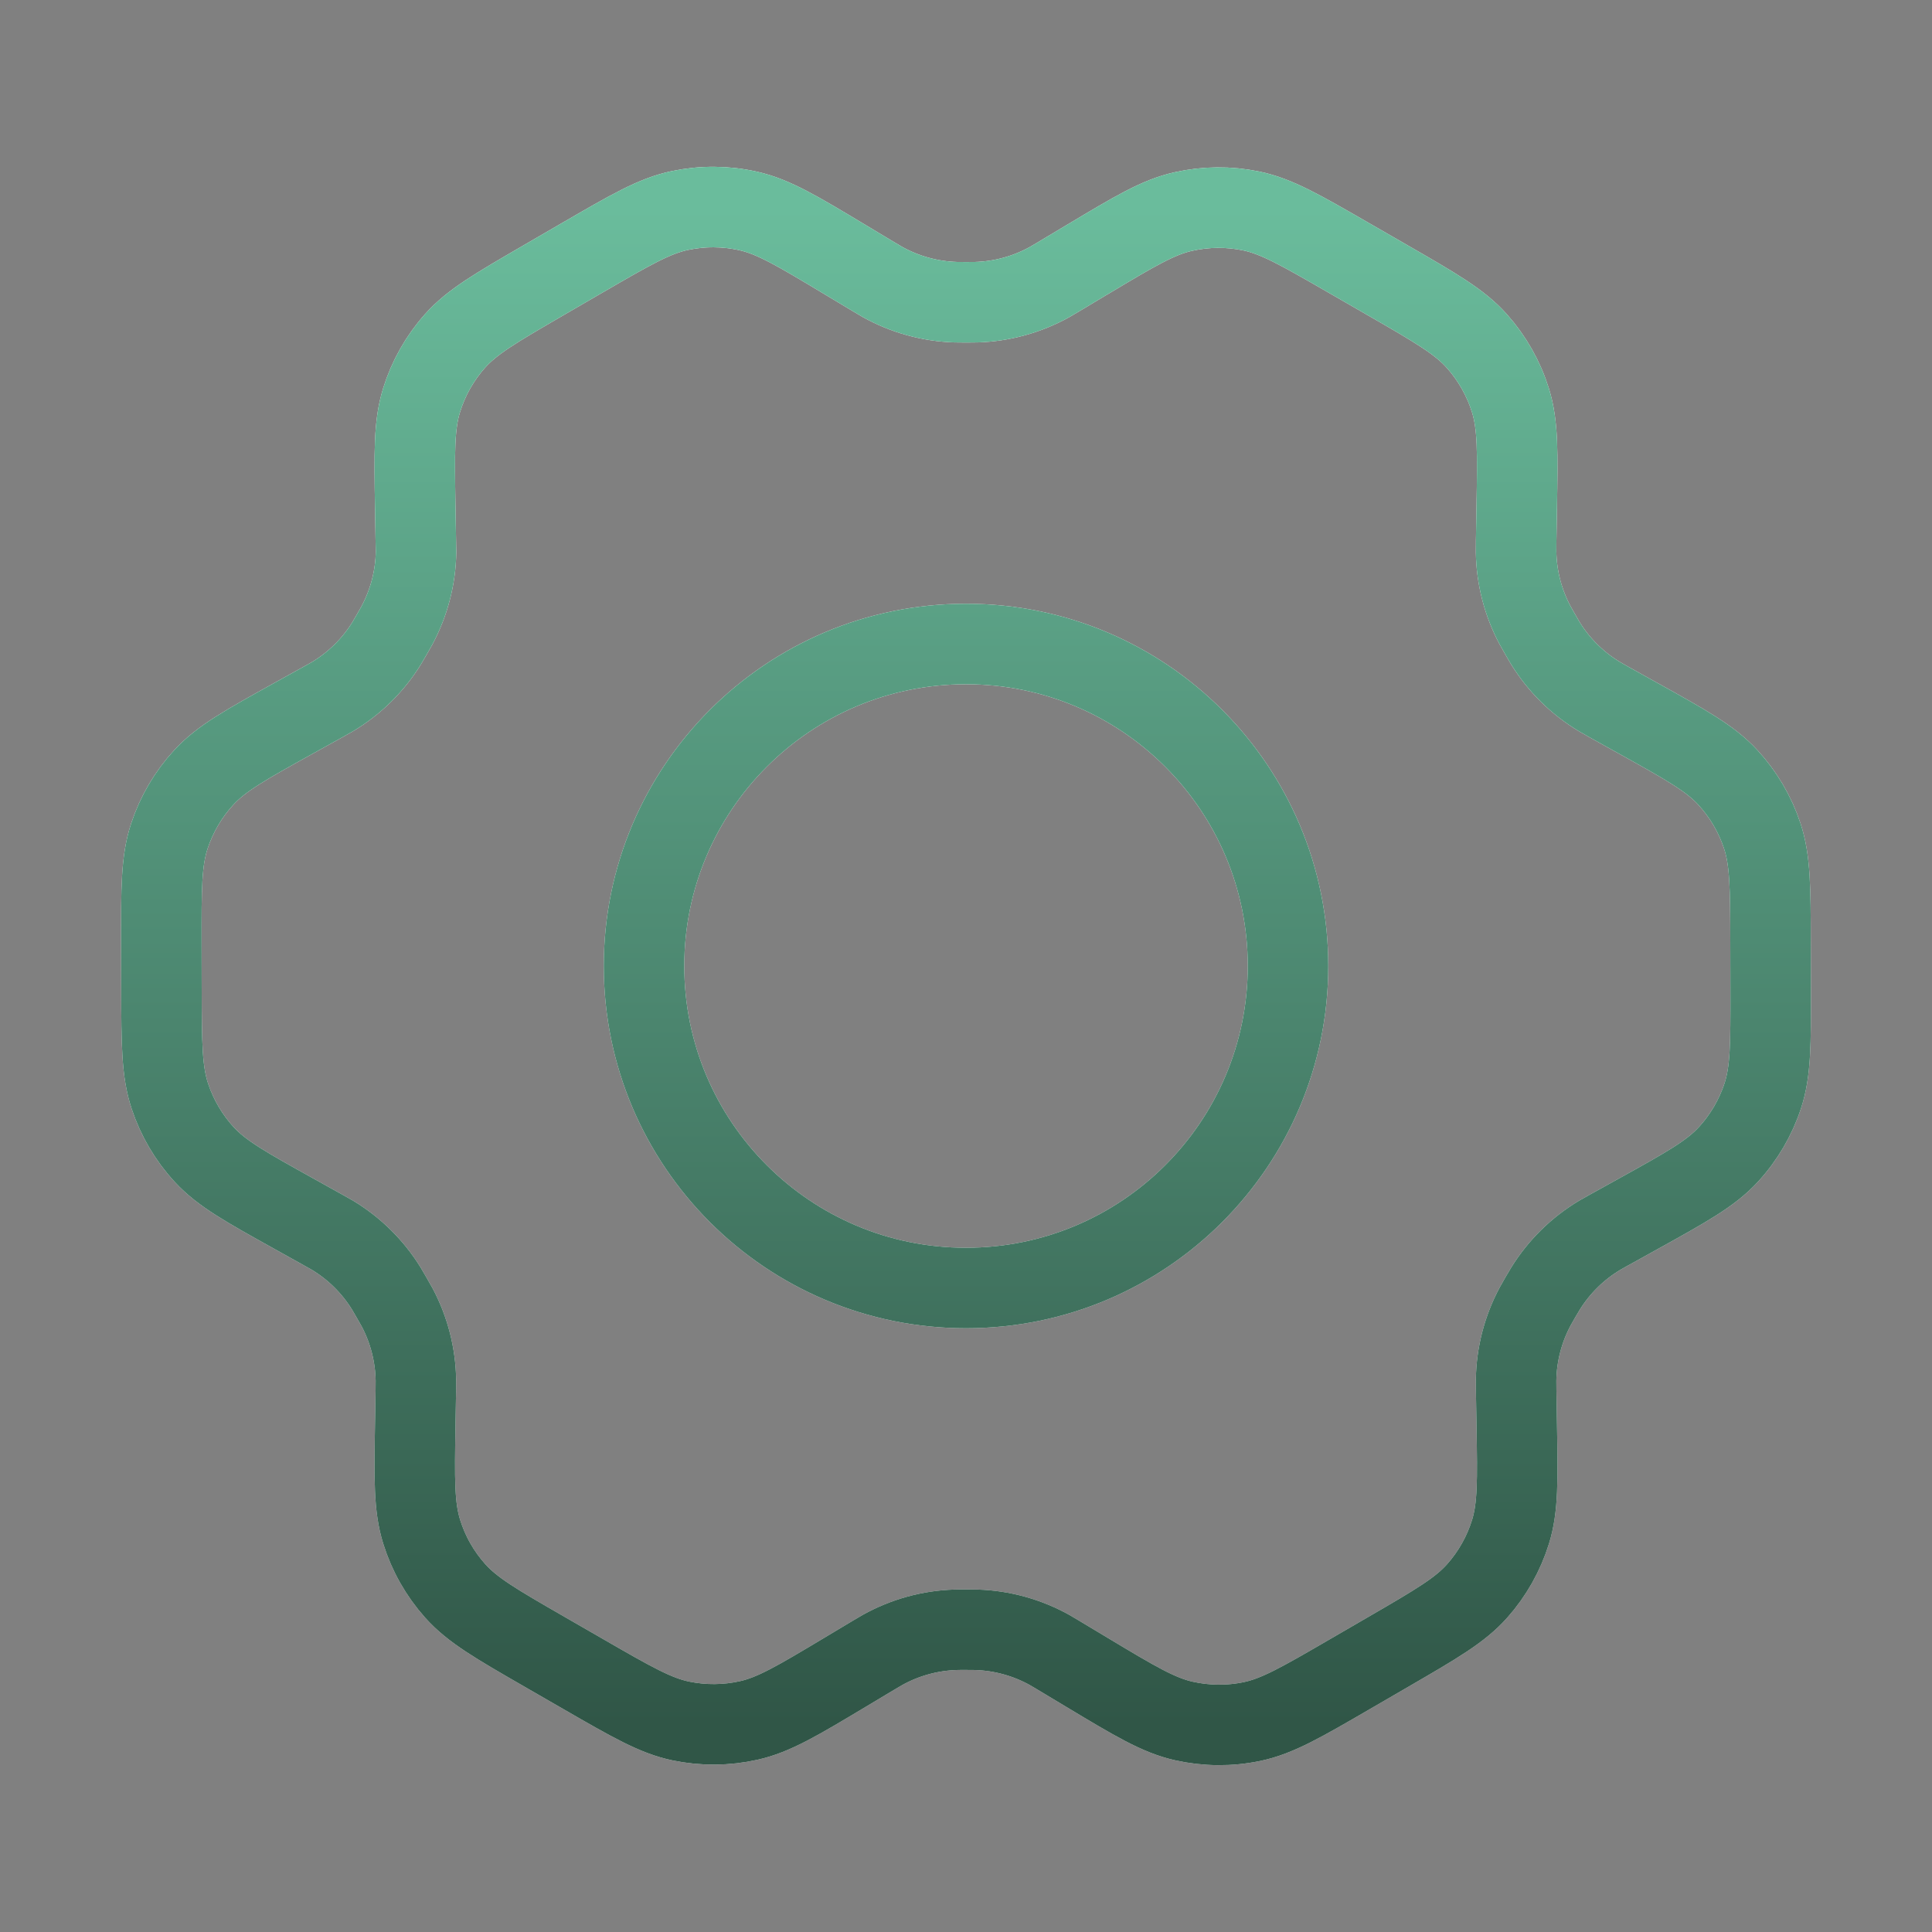
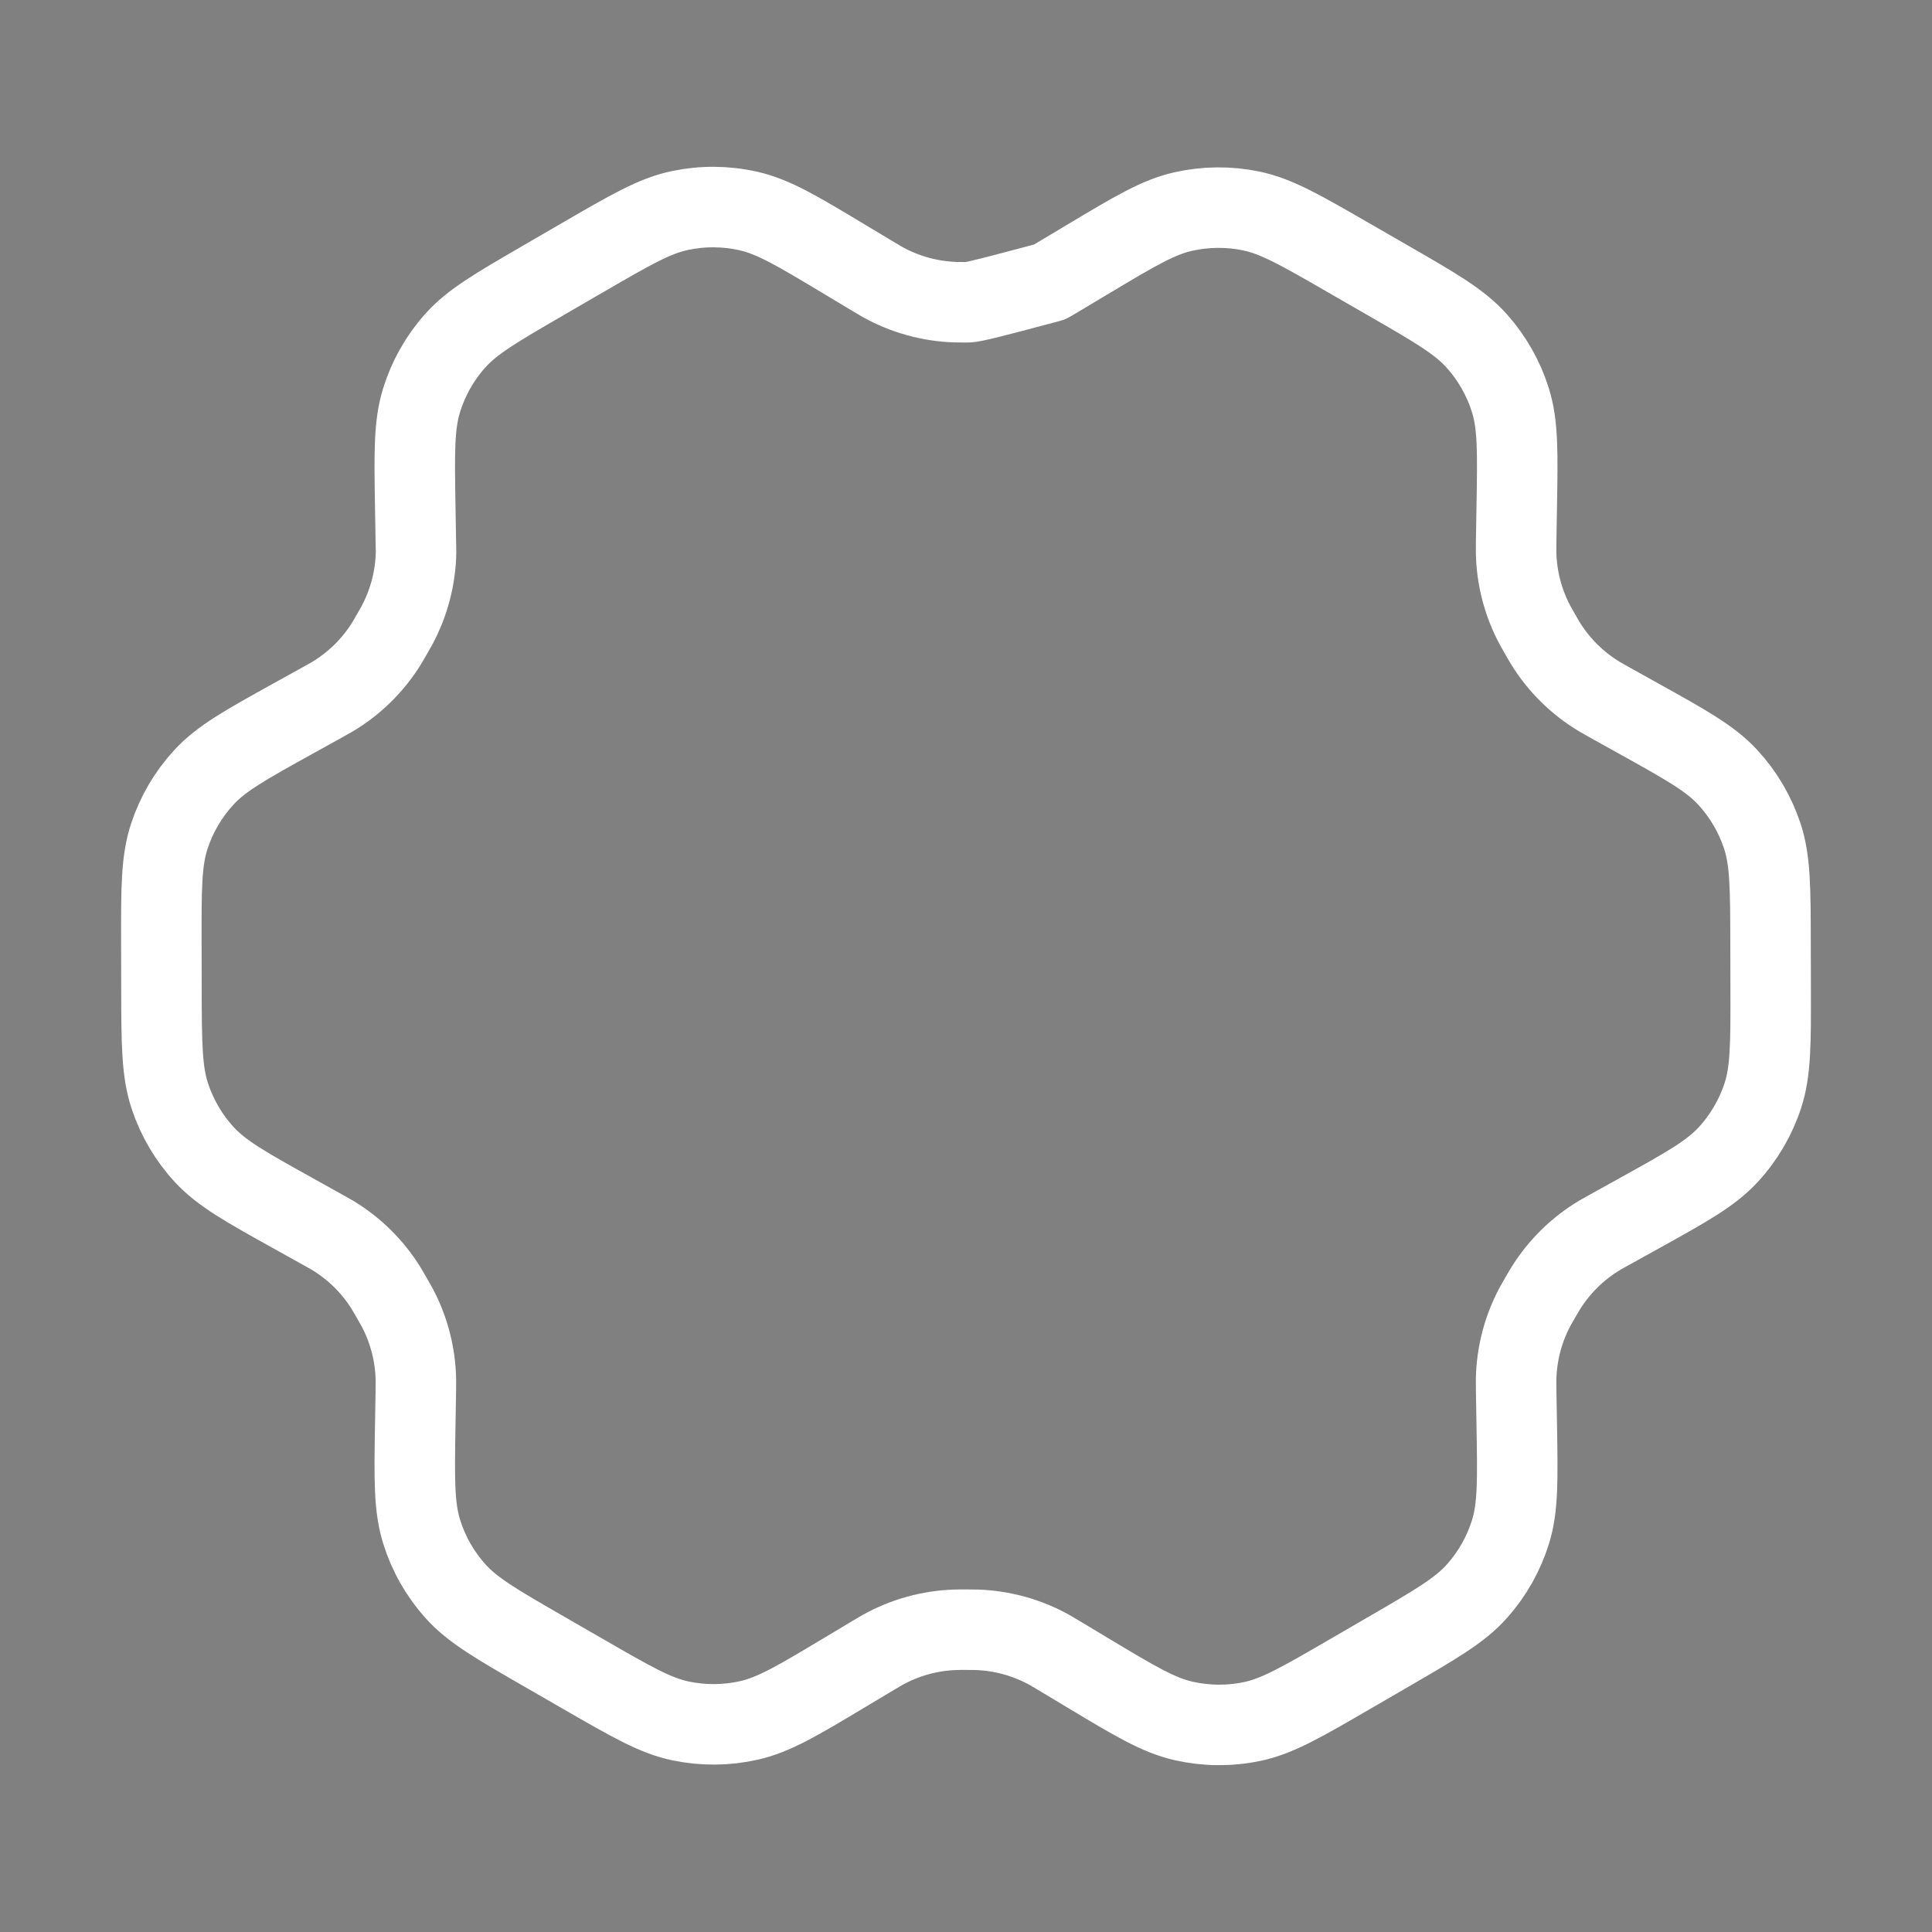
<svg xmlns="http://www.w3.org/2000/svg" width="96" height="96" viewBox="0 0 96 96" fill="none">
  <rect x="0" y="0" width="96" height="96" fill="#808080" stroke="none" />
-   <path d="M81.4 35.692L79.935 34.877C79.707 34.75 79.596 34.687 79.486 34.621C78.393 33.967 77.473 33.062 76.801 31.981C76.733 31.872 76.669 31.758 76.539 31.532C76.409 31.307 76.343 31.193 76.283 31.08C75.68 29.955 75.354 28.701 75.334 27.424C75.332 27.296 75.333 27.165 75.337 26.904L75.366 25.203C75.412 22.481 75.435 21.116 75.052 19.89C74.712 18.802 74.144 17.8 73.385 16.949C72.527 15.987 71.339 15.301 68.961 13.931L66.986 12.793C64.614 11.426 63.428 10.743 62.169 10.482C61.056 10.252 59.906 10.262 58.796 10.512C57.544 10.793 56.373 11.494 54.032 12.896L54.018 12.902L52.603 13.75C52.379 13.884 52.266 13.951 52.154 14.014C51.041 14.632 49.798 14.975 48.525 15.015C48.397 15.02 48.266 15.02 48.005 15.02C47.746 15.02 47.61 15.02 47.482 15.015C46.206 14.974 44.961 14.63 43.846 14.009C43.734 13.946 43.623 13.878 43.398 13.744L41.974 12.889C39.617 11.473 38.437 10.765 37.177 10.482C36.063 10.232 34.91 10.225 33.792 10.459C32.529 10.723 31.343 11.411 28.97 12.788L28.96 12.793L27.009 13.925L26.988 13.938C24.636 15.303 23.458 15.987 22.607 16.945C21.852 17.794 21.287 18.795 20.95 19.881C20.568 21.108 20.588 22.476 20.634 25.211L20.663 26.909C20.667 27.167 20.674 27.294 20.673 27.421C20.654 28.7 20.323 29.957 19.719 31.084C19.659 31.195 19.595 31.307 19.466 31.529C19.337 31.752 19.275 31.863 19.208 31.971C18.534 33.058 17.609 33.967 16.509 34.623C16.401 34.688 16.286 34.75 16.061 34.875L14.615 35.676C12.208 37.01 11.005 37.677 10.13 38.627C9.356 39.467 8.771 40.463 8.414 41.549C8.01 42.776 8.011 44.151 8.017 46.902L8.022 49.151C8.028 51.883 8.037 53.249 8.441 54.467C8.799 55.545 9.38 56.536 10.15 57.371C11.02 58.315 12.211 58.978 14.599 60.306L16.032 61.104C16.276 61.24 16.399 61.307 16.517 61.377C17.606 62.033 18.524 62.94 19.193 64.021C19.265 64.138 19.334 64.259 19.473 64.502C19.61 64.741 19.68 64.861 19.744 64.981C20.33 66.092 20.645 67.326 20.666 68.582C20.668 68.718 20.666 68.855 20.662 69.131L20.634 70.761C20.588 73.505 20.568 74.879 20.952 76.109C21.291 77.198 21.859 78.2 22.619 79.051C23.477 80.012 24.666 80.698 27.044 82.068L29.019 83.206C31.39 84.573 32.576 85.255 33.835 85.516C34.949 85.746 36.099 85.737 37.208 85.488C38.463 85.207 39.638 84.503 41.986 83.097L43.401 82.25C43.625 82.116 43.738 82.049 43.85 81.986C44.964 81.367 46.205 81.023 47.478 80.983C47.606 80.978 47.737 80.978 47.998 80.978C48.259 80.978 48.389 80.978 48.518 80.983C49.794 81.023 51.043 81.369 52.158 81.99C52.256 82.045 52.354 82.104 52.526 82.207L54.031 83.111C56.389 84.526 57.566 85.233 58.826 85.515C59.94 85.765 61.094 85.775 62.212 85.542C63.474 85.278 64.663 84.588 67.034 83.212L69.014 82.063C71.367 80.697 72.547 80.013 73.398 79.055C74.153 78.205 74.718 77.204 75.056 76.119C75.435 74.901 75.412 73.543 75.367 70.848L75.337 69.09C75.333 68.832 75.332 68.704 75.334 68.578C75.353 67.299 75.678 66.041 76.283 64.914C76.342 64.803 76.407 64.691 76.535 64.469C76.664 64.246 76.731 64.135 76.797 64.027C77.472 62.94 78.398 62.03 79.497 61.374C79.605 61.31 79.715 61.249 79.935 61.127L79.943 61.124L81.389 60.322C83.795 58.989 85 58.321 85.876 57.371C86.65 56.531 87.234 55.536 87.591 54.45C87.992 53.231 87.989 51.863 87.983 49.144L87.978 46.847C87.972 44.115 87.968 42.75 87.564 41.531C87.206 40.453 86.622 39.462 85.852 38.627C84.983 37.684 83.79 37.021 81.407 35.695L81.4 35.692Z" stroke="white" stroke-width="4" stroke-linecap="round" stroke-linejoin="round" />
-   <path d="M81.4 35.692L79.935 34.877C79.707 34.75 79.596 34.687 79.486 34.621C78.393 33.967 77.473 33.062 76.801 31.981C76.733 31.872 76.669 31.758 76.539 31.532C76.409 31.307 76.343 31.193 76.283 31.08C75.68 29.955 75.354 28.701 75.334 27.424C75.332 27.296 75.333 27.165 75.337 26.904L75.366 25.203C75.412 22.481 75.435 21.116 75.052 19.89C74.712 18.802 74.144 17.8 73.385 16.949C72.527 15.987 71.339 15.301 68.961 13.931L66.986 12.793C64.614 11.426 63.428 10.743 62.169 10.482C61.056 10.252 59.906 10.262 58.796 10.512C57.544 10.793 56.373 11.494 54.032 12.896L54.018 12.902L52.603 13.75C52.379 13.884 52.266 13.951 52.154 14.014C51.041 14.632 49.798 14.975 48.525 15.015C48.397 15.02 48.266 15.02 48.005 15.02C47.746 15.02 47.61 15.02 47.482 15.015C46.206 14.974 44.961 14.63 43.846 14.009C43.734 13.946 43.623 13.878 43.398 13.744L41.974 12.889C39.617 11.473 38.437 10.765 37.177 10.482C36.063 10.232 34.91 10.225 33.792 10.459C32.529 10.723 31.343 11.411 28.97 12.788L28.96 12.793L27.009 13.925L26.988 13.938C24.636 15.303 23.458 15.987 22.607 16.945C21.852 17.794 21.287 18.795 20.95 19.881C20.568 21.108 20.588 22.476 20.634 25.211L20.663 26.909C20.667 27.167 20.674 27.294 20.673 27.421C20.654 28.7 20.323 29.957 19.719 31.084C19.659 31.195 19.595 31.307 19.466 31.529C19.337 31.752 19.275 31.863 19.208 31.971C18.534 33.058 17.609 33.967 16.509 34.623C16.401 34.688 16.286 34.75 16.061 34.875L14.615 35.676C12.208 37.01 11.005 37.677 10.13 38.627C9.356 39.467 8.771 40.463 8.414 41.549C8.01 42.776 8.011 44.151 8.017 46.902L8.022 49.151C8.028 51.883 8.037 53.249 8.441 54.467C8.799 55.545 9.38 56.536 10.15 57.371C11.02 58.315 12.211 58.978 14.599 60.306L16.032 61.104C16.276 61.24 16.399 61.307 16.517 61.377C17.606 62.033 18.524 62.94 19.193 64.021C19.265 64.138 19.334 64.259 19.473 64.502C19.61 64.741 19.68 64.861 19.744 64.981C20.33 66.092 20.645 67.326 20.666 68.582C20.668 68.718 20.666 68.855 20.662 69.131L20.634 70.761C20.588 73.505 20.568 74.879 20.952 76.109C21.291 77.198 21.859 78.2 22.619 79.051C23.477 80.012 24.666 80.698 27.044 82.068L29.019 83.206C31.39 84.573 32.576 85.255 33.835 85.516C34.949 85.746 36.099 85.737 37.208 85.488C38.463 85.207 39.638 84.503 41.986 83.097L43.401 82.25C43.625 82.116 43.738 82.049 43.85 81.986C44.964 81.367 46.205 81.023 47.478 80.983C47.606 80.978 47.737 80.978 47.998 80.978C48.259 80.978 48.389 80.978 48.518 80.983C49.794 81.023 51.043 81.369 52.158 81.99C52.256 82.045 52.354 82.104 52.526 82.207L54.031 83.111C56.389 84.526 57.566 85.233 58.826 85.515C59.94 85.765 61.094 85.775 62.212 85.542C63.474 85.278 64.663 84.588 67.034 83.212L69.014 82.063C71.367 80.697 72.547 80.013 73.398 79.055C74.153 78.205 74.718 77.204 75.056 76.119C75.435 74.901 75.412 73.543 75.367 70.848L75.337 69.09C75.333 68.832 75.332 68.704 75.334 68.578C75.353 67.299 75.678 66.041 76.283 64.914C76.342 64.803 76.407 64.691 76.535 64.469C76.664 64.246 76.731 64.135 76.797 64.027C77.472 62.94 78.398 62.03 79.497 61.374C79.605 61.31 79.715 61.249 79.935 61.127L79.943 61.124L81.389 60.322C83.795 58.989 85 58.321 85.876 57.371C86.65 56.531 87.234 55.536 87.591 54.45C87.992 53.231 87.989 51.863 87.983 49.144L87.978 46.847C87.972 44.115 87.968 42.75 87.564 41.531C87.206 40.453 86.622 39.462 85.852 38.627C84.983 37.684 83.79 37.021 81.407 35.695L81.4 35.692Z" stroke="url(#paint0_linear_1741_3723)" stroke-width="4" stroke-linecap="round" stroke-linejoin="round" />
-   <path d="M32.001 48C32.001 56.836 39.165 64 48.001 64C56.838 64 64.001 56.836 64.001 48C64.001 39.163 56.838 32 48.001 32C39.165 32 32.001 39.163 32.001 48Z" stroke="white" stroke-width="4" stroke-linecap="round" stroke-linejoin="round" />
-   <path d="M32.001 48C32.001 56.836 39.165 64 48.001 64C56.838 64 64.001 56.836 64.001 48C64.001 39.163 56.838 32 48.001 32C39.165 32 32.001 39.163 32.001 48Z" stroke="url(#paint1_linear_1741_3723)" stroke-width="4" stroke-linecap="round" stroke-linejoin="round" />
+   <path d="M81.4 35.692L79.935 34.877C79.707 34.75 79.596 34.687 79.486 34.621C78.393 33.967 77.473 33.062 76.801 31.981C76.733 31.872 76.669 31.758 76.539 31.532C76.409 31.307 76.343 31.193 76.283 31.08C75.68 29.955 75.354 28.701 75.334 27.424C75.332 27.296 75.333 27.165 75.337 26.904L75.366 25.203C75.412 22.481 75.435 21.116 75.052 19.89C74.712 18.802 74.144 17.8 73.385 16.949C72.527 15.987 71.339 15.301 68.961 13.931L66.986 12.793C64.614 11.426 63.428 10.743 62.169 10.482C61.056 10.252 59.906 10.262 58.796 10.512C57.544 10.793 56.373 11.494 54.032 12.896L54.018 12.902L52.603 13.75C52.379 13.884 52.266 13.951 52.154 14.014C48.397 15.02 48.266 15.02 48.005 15.02C47.746 15.02 47.61 15.02 47.482 15.015C46.206 14.974 44.961 14.63 43.846 14.009C43.734 13.946 43.623 13.878 43.398 13.744L41.974 12.889C39.617 11.473 38.437 10.765 37.177 10.482C36.063 10.232 34.91 10.225 33.792 10.459C32.529 10.723 31.343 11.411 28.97 12.788L28.96 12.793L27.009 13.925L26.988 13.938C24.636 15.303 23.458 15.987 22.607 16.945C21.852 17.794 21.287 18.795 20.95 19.881C20.568 21.108 20.588 22.476 20.634 25.211L20.663 26.909C20.667 27.167 20.674 27.294 20.673 27.421C20.654 28.7 20.323 29.957 19.719 31.084C19.659 31.195 19.595 31.307 19.466 31.529C19.337 31.752 19.275 31.863 19.208 31.971C18.534 33.058 17.609 33.967 16.509 34.623C16.401 34.688 16.286 34.75 16.061 34.875L14.615 35.676C12.208 37.01 11.005 37.677 10.13 38.627C9.356 39.467 8.771 40.463 8.414 41.549C8.01 42.776 8.011 44.151 8.017 46.902L8.022 49.151C8.028 51.883 8.037 53.249 8.441 54.467C8.799 55.545 9.38 56.536 10.15 57.371C11.02 58.315 12.211 58.978 14.599 60.306L16.032 61.104C16.276 61.24 16.399 61.307 16.517 61.377C17.606 62.033 18.524 62.94 19.193 64.021C19.265 64.138 19.334 64.259 19.473 64.502C19.61 64.741 19.68 64.861 19.744 64.981C20.33 66.092 20.645 67.326 20.666 68.582C20.668 68.718 20.666 68.855 20.662 69.131L20.634 70.761C20.588 73.505 20.568 74.879 20.952 76.109C21.291 77.198 21.859 78.2 22.619 79.051C23.477 80.012 24.666 80.698 27.044 82.068L29.019 83.206C31.39 84.573 32.576 85.255 33.835 85.516C34.949 85.746 36.099 85.737 37.208 85.488C38.463 85.207 39.638 84.503 41.986 83.097L43.401 82.25C43.625 82.116 43.738 82.049 43.85 81.986C44.964 81.367 46.205 81.023 47.478 80.983C47.606 80.978 47.737 80.978 47.998 80.978C48.259 80.978 48.389 80.978 48.518 80.983C49.794 81.023 51.043 81.369 52.158 81.99C52.256 82.045 52.354 82.104 52.526 82.207L54.031 83.111C56.389 84.526 57.566 85.233 58.826 85.515C59.94 85.765 61.094 85.775 62.212 85.542C63.474 85.278 64.663 84.588 67.034 83.212L69.014 82.063C71.367 80.697 72.547 80.013 73.398 79.055C74.153 78.205 74.718 77.204 75.056 76.119C75.435 74.901 75.412 73.543 75.367 70.848L75.337 69.09C75.333 68.832 75.332 68.704 75.334 68.578C75.353 67.299 75.678 66.041 76.283 64.914C76.342 64.803 76.407 64.691 76.535 64.469C76.664 64.246 76.731 64.135 76.797 64.027C77.472 62.94 78.398 62.03 79.497 61.374C79.605 61.31 79.715 61.249 79.935 61.127L79.943 61.124L81.389 60.322C83.795 58.989 85 58.321 85.876 57.371C86.65 56.531 87.234 55.536 87.591 54.45C87.992 53.231 87.989 51.863 87.983 49.144L87.978 46.847C87.972 44.115 87.968 42.75 87.564 41.531C87.206 40.453 86.622 39.462 85.852 38.627C84.983 37.684 83.79 37.021 81.407 35.695L81.4 35.692Z" stroke="white" stroke-width="4" stroke-linecap="round" stroke-linejoin="round" />
  <defs>
    <linearGradient id="paint0_linear_1741_3723" x1="48" y1="10.289" x2="48" y2="85.71" gradientUnits="userSpaceOnUse">
      <stop stop-color="#6ABC9C" />
      <stop offset="1" stop-color="#305647" />
    </linearGradient>
    <linearGradient id="paint1_linear_1741_3723" x1="48" y1="10.289" x2="48" y2="85.71" gradientUnits="userSpaceOnUse">
      <stop stop-color="#6ABC9C" />
      <stop offset="1" stop-color="#305647" />
    </linearGradient>
  </defs>
</svg>